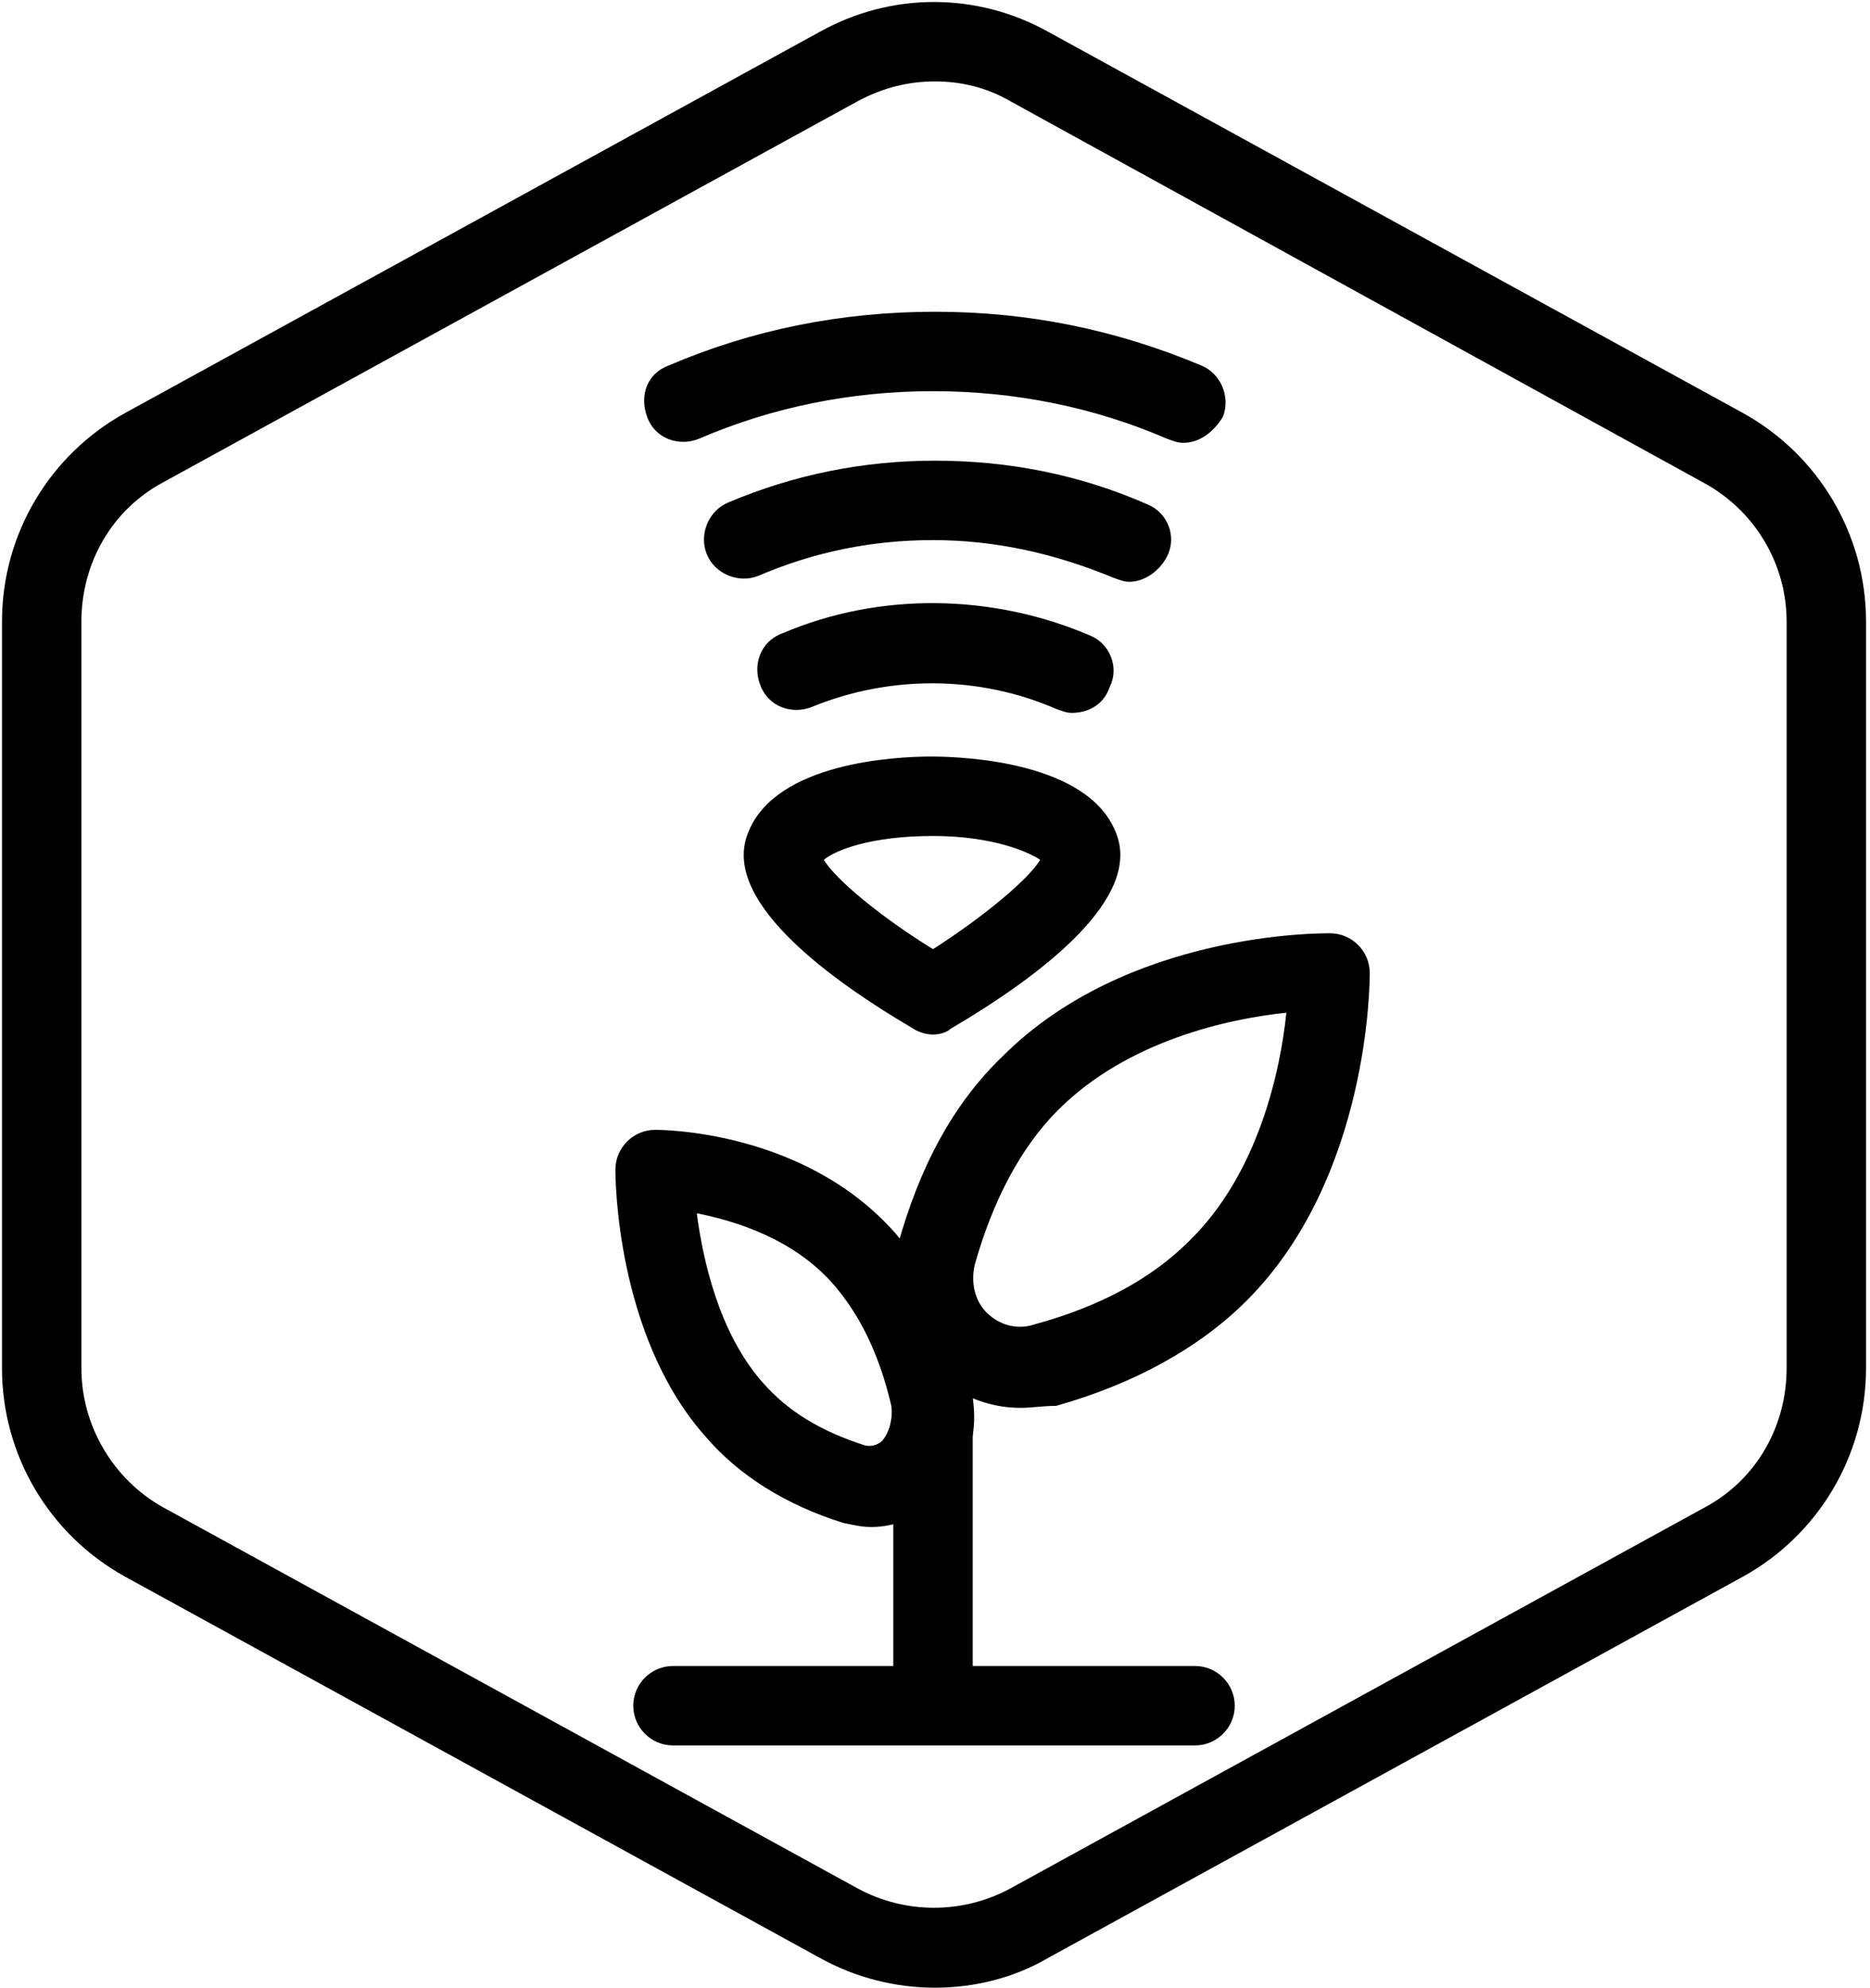
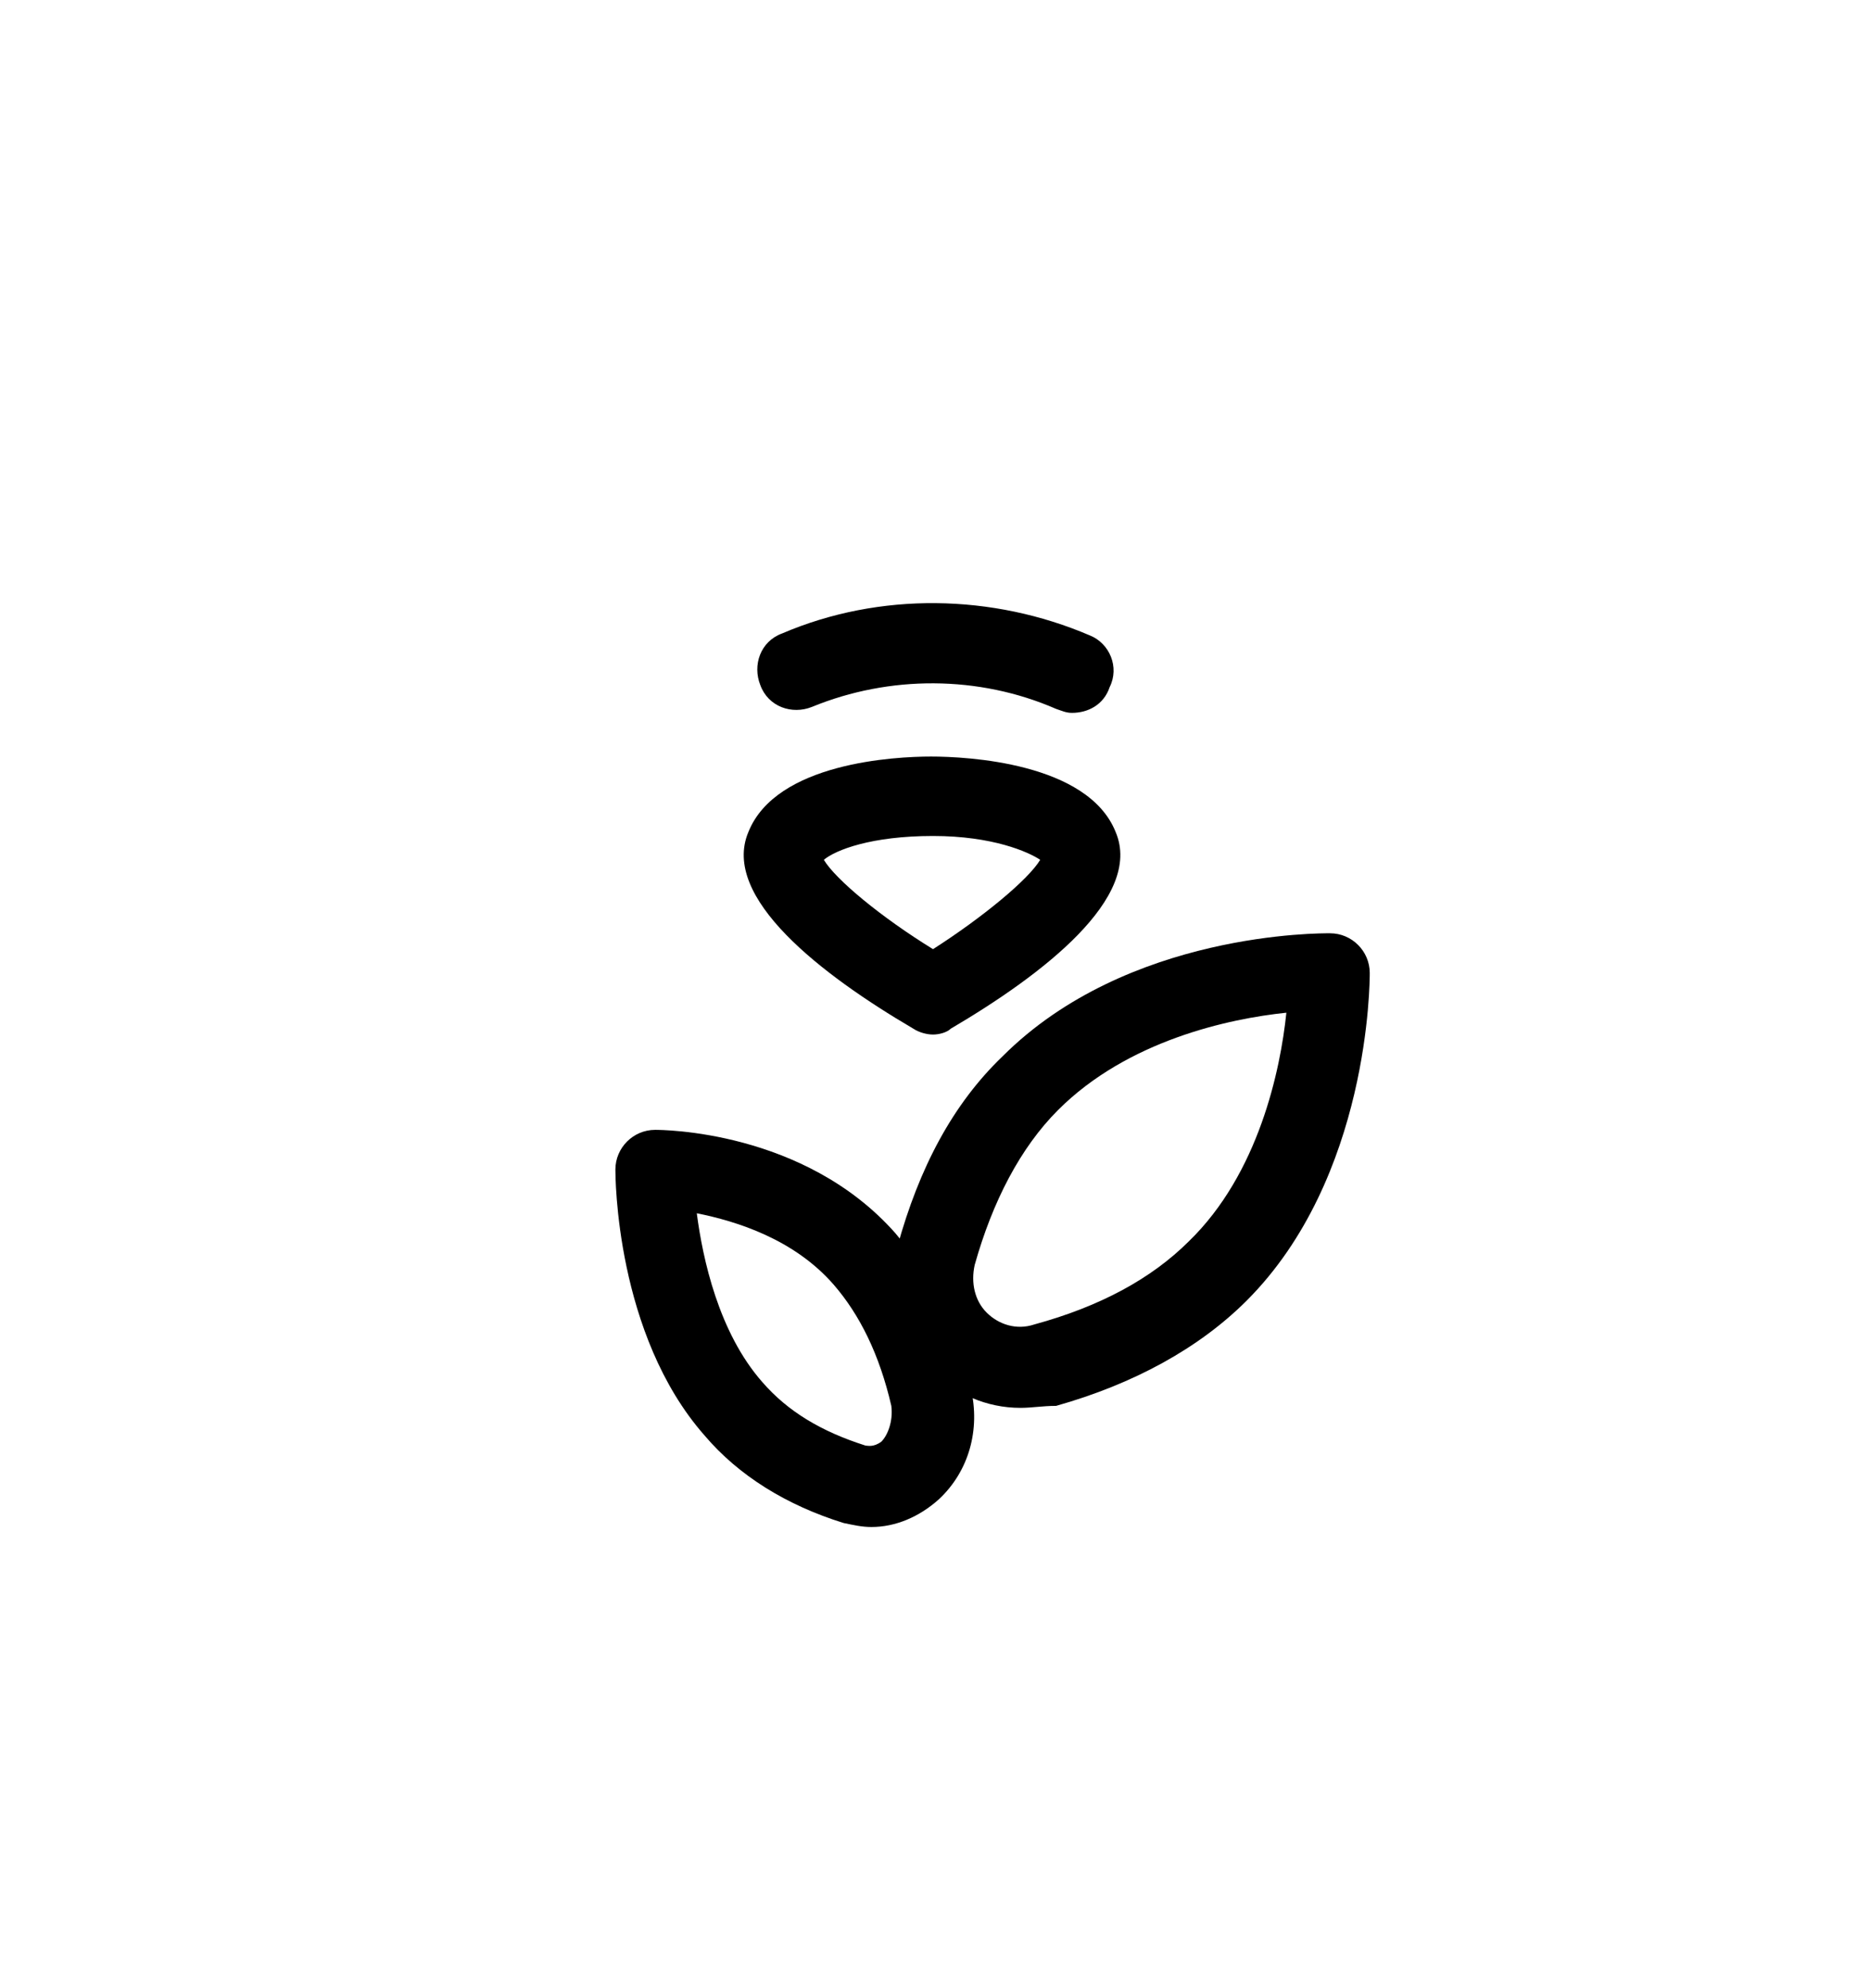
<svg xmlns="http://www.w3.org/2000/svg" version="1.1" id="Layer_1" x="0px" y="0px" viewBox="0 0 94.2 100.1" style="enable-background:new 0 0 94.2 100.1;" xml:space="preserve">
  <g id="Default_x5F_Hexagon_copy">
    <g id="Default_1_">
-       <path d="M47.1,100.1c-2,0-4-0.5-5.8-1.5l-35-19.2c-3.8-2.1-6.2-6.1-6.2-10.5V31.3c0-4.4,2.4-8.4,6.2-10.5l35-19.2    c3.6-2,7.9-2,11.5,0l35,19.2c3.8,2.1,6.2,6.1,6.2,10.5v37.6c0,4.4-2.4,8.4-6.2,10.5l-35,19.2C51.1,99.6,49.1,100.1,47.1,100.1z     M47.1,4.1c-1.3,0-2.6,0.3-3.9,1l-35,19.2c-2.6,1.4-4.1,4.1-4.1,7v37.6c0,2.9,1.6,5.6,4.1,7l35,19.2c2.4,1.3,5.3,1.3,7.7,0    l35-19.2c2.6-1.4,4.1-4.1,4.1-7V31.3c0-2.9-1.6-5.6-4.2-7L50.9,5.1C49.7,4.4,48.4,4.1,47.1,4.1z" />
-     </g>
+       </g>
  </g>
-   <path d="M59.6,22.3c-0.3,0-0.5-0.1-0.8-0.2c-3.7-1.6-7.7-2.4-11.8-2.4s-8.1,0.8-11.8,2.4c-1,0.4-2.2,0-2.6-1.1s0-2.2,1.1-2.6  c4.2-1.8,8.7-2.7,13.4-2.7s9.1,0.9,13.4,2.7c1,0.4,1.5,1.6,1.1,2.6C61.1,21.8,60.4,22.3,59.6,22.3z" />
  <path d="M47,52.1c-0.3,0-0.7-0.1-1-0.3c-4.6-2.7-9.7-6.6-8.3-9.9c1.4-3.5,7.4-3.8,9.2-3.8l0,0c1.8,0,7.9,0.3,9.3,3.8  c1.4,3.3-3.7,7.2-8.3,9.9C47.7,52,47.3,52.1,47,52.1z M41.5,43.3c0.6,1,2.9,2.9,5.5,4.5c2.5-1.6,4.8-3.5,5.4-4.5  c-0.6-0.4-2.4-1.2-5.4-1.2l0,0C43.9,42.1,42.1,42.8,41.5,43.3z" />
  <path d="M54,35.9c-0.3,0-0.5-0.1-0.8-0.2c-3.9-1.7-8.4-1.7-12.3-0.1c-1,0.4-2.2,0-2.6-1.1c-0.4-1,0-2.2,1.1-2.6  c4.9-2.1,10.6-2,15.5,0.1c1,0.4,1.5,1.6,1,2.6C55.6,35.5,54.8,35.9,54,35.9z" />
-   <path d="M56.9,29.3c-0.3,0-0.5-0.1-0.8-0.2c-2.9-1.2-5.9-1.9-9.1-1.9c-3.1,0-6,0.6-8.8,1.8c-1,0.4-2.2-0.1-2.6-1.1  c-0.4-1,0.1-2.2,1.1-2.6c3.3-1.4,6.8-2.1,10.4-2.1c3.7,0,7.3,0.7,10.7,2.2c1,0.4,1.5,1.6,1,2.6C58.4,28.8,57.6,29.3,56.9,29.3z" />
-   <path d="M60.2,87.9H33.9c-1.1,0-2-0.9-2-2s0.9-2,2-2h26.3c1.1,0,2,0.9,2,2S61.3,87.9,60.2,87.9z" />
  <g>
-     <path d="M47,86.4c-1.1,0-2-0.9-2-2V69.6c0-1.1,0.9-2,2-2s2,0.9,2,2v14.8C49,85.5,48.1,86.4,47,86.4z" />
    <path d="M51.4,70.9c-1.7,0-3.3-0.7-4.5-1.9c-1.6-1.6-2.3-4-1.7-6.2c1.1-4,2.8-7.2,5.3-9.6C56.8,46.9,66.6,47,67,47c1.1,0,2,0.9,2,2   c0,0.4,0,10.3-6.2,16.5c-2.4,2.4-5.7,4.2-9.6,5.3l0,0C52.5,70.8,52,70.9,51.4,70.9z M64.8,51c-2.9,0.3-8,1.4-11.5,4.9   c-1.9,1.9-3.3,4.6-4.2,7.8c-0.2,0.9,0,1.8,0.6,2.4s1.5,0.9,2.4,0.6l0,0c3.3-0.9,5.9-2.3,7.8-4.2C63.4,59.1,64.5,53.9,64.8,51z" />
    <path d="M43.9,76.9c-0.5,0-0.9-0.1-1.4-0.2c-2.9-0.9-5.3-2.4-7-4.4C31,67.2,31,59.2,31,58.9c0-1.1,0.9-2,2-2c0.3,0,7.5,0,12.1,5.2   c1.7,2,3,4.6,3.8,7.8c0.5,2.1-0.1,4.2-1.6,5.6C46.3,76.4,45.1,76.9,43.9,76.9z M35.1,61.1c0.3,2.3,1.1,6,3.3,8.5   c1.3,1.5,3,2.5,5.2,3.2c0.1,0,0.4,0.1,0.8-0.2c0.3-0.3,0.6-1,0.5-1.8l0,0c-0.6-2.6-1.6-4.6-2.9-6.1C40,62.4,37.1,61.5,35.1,61.1z" />
  </g>
</svg>